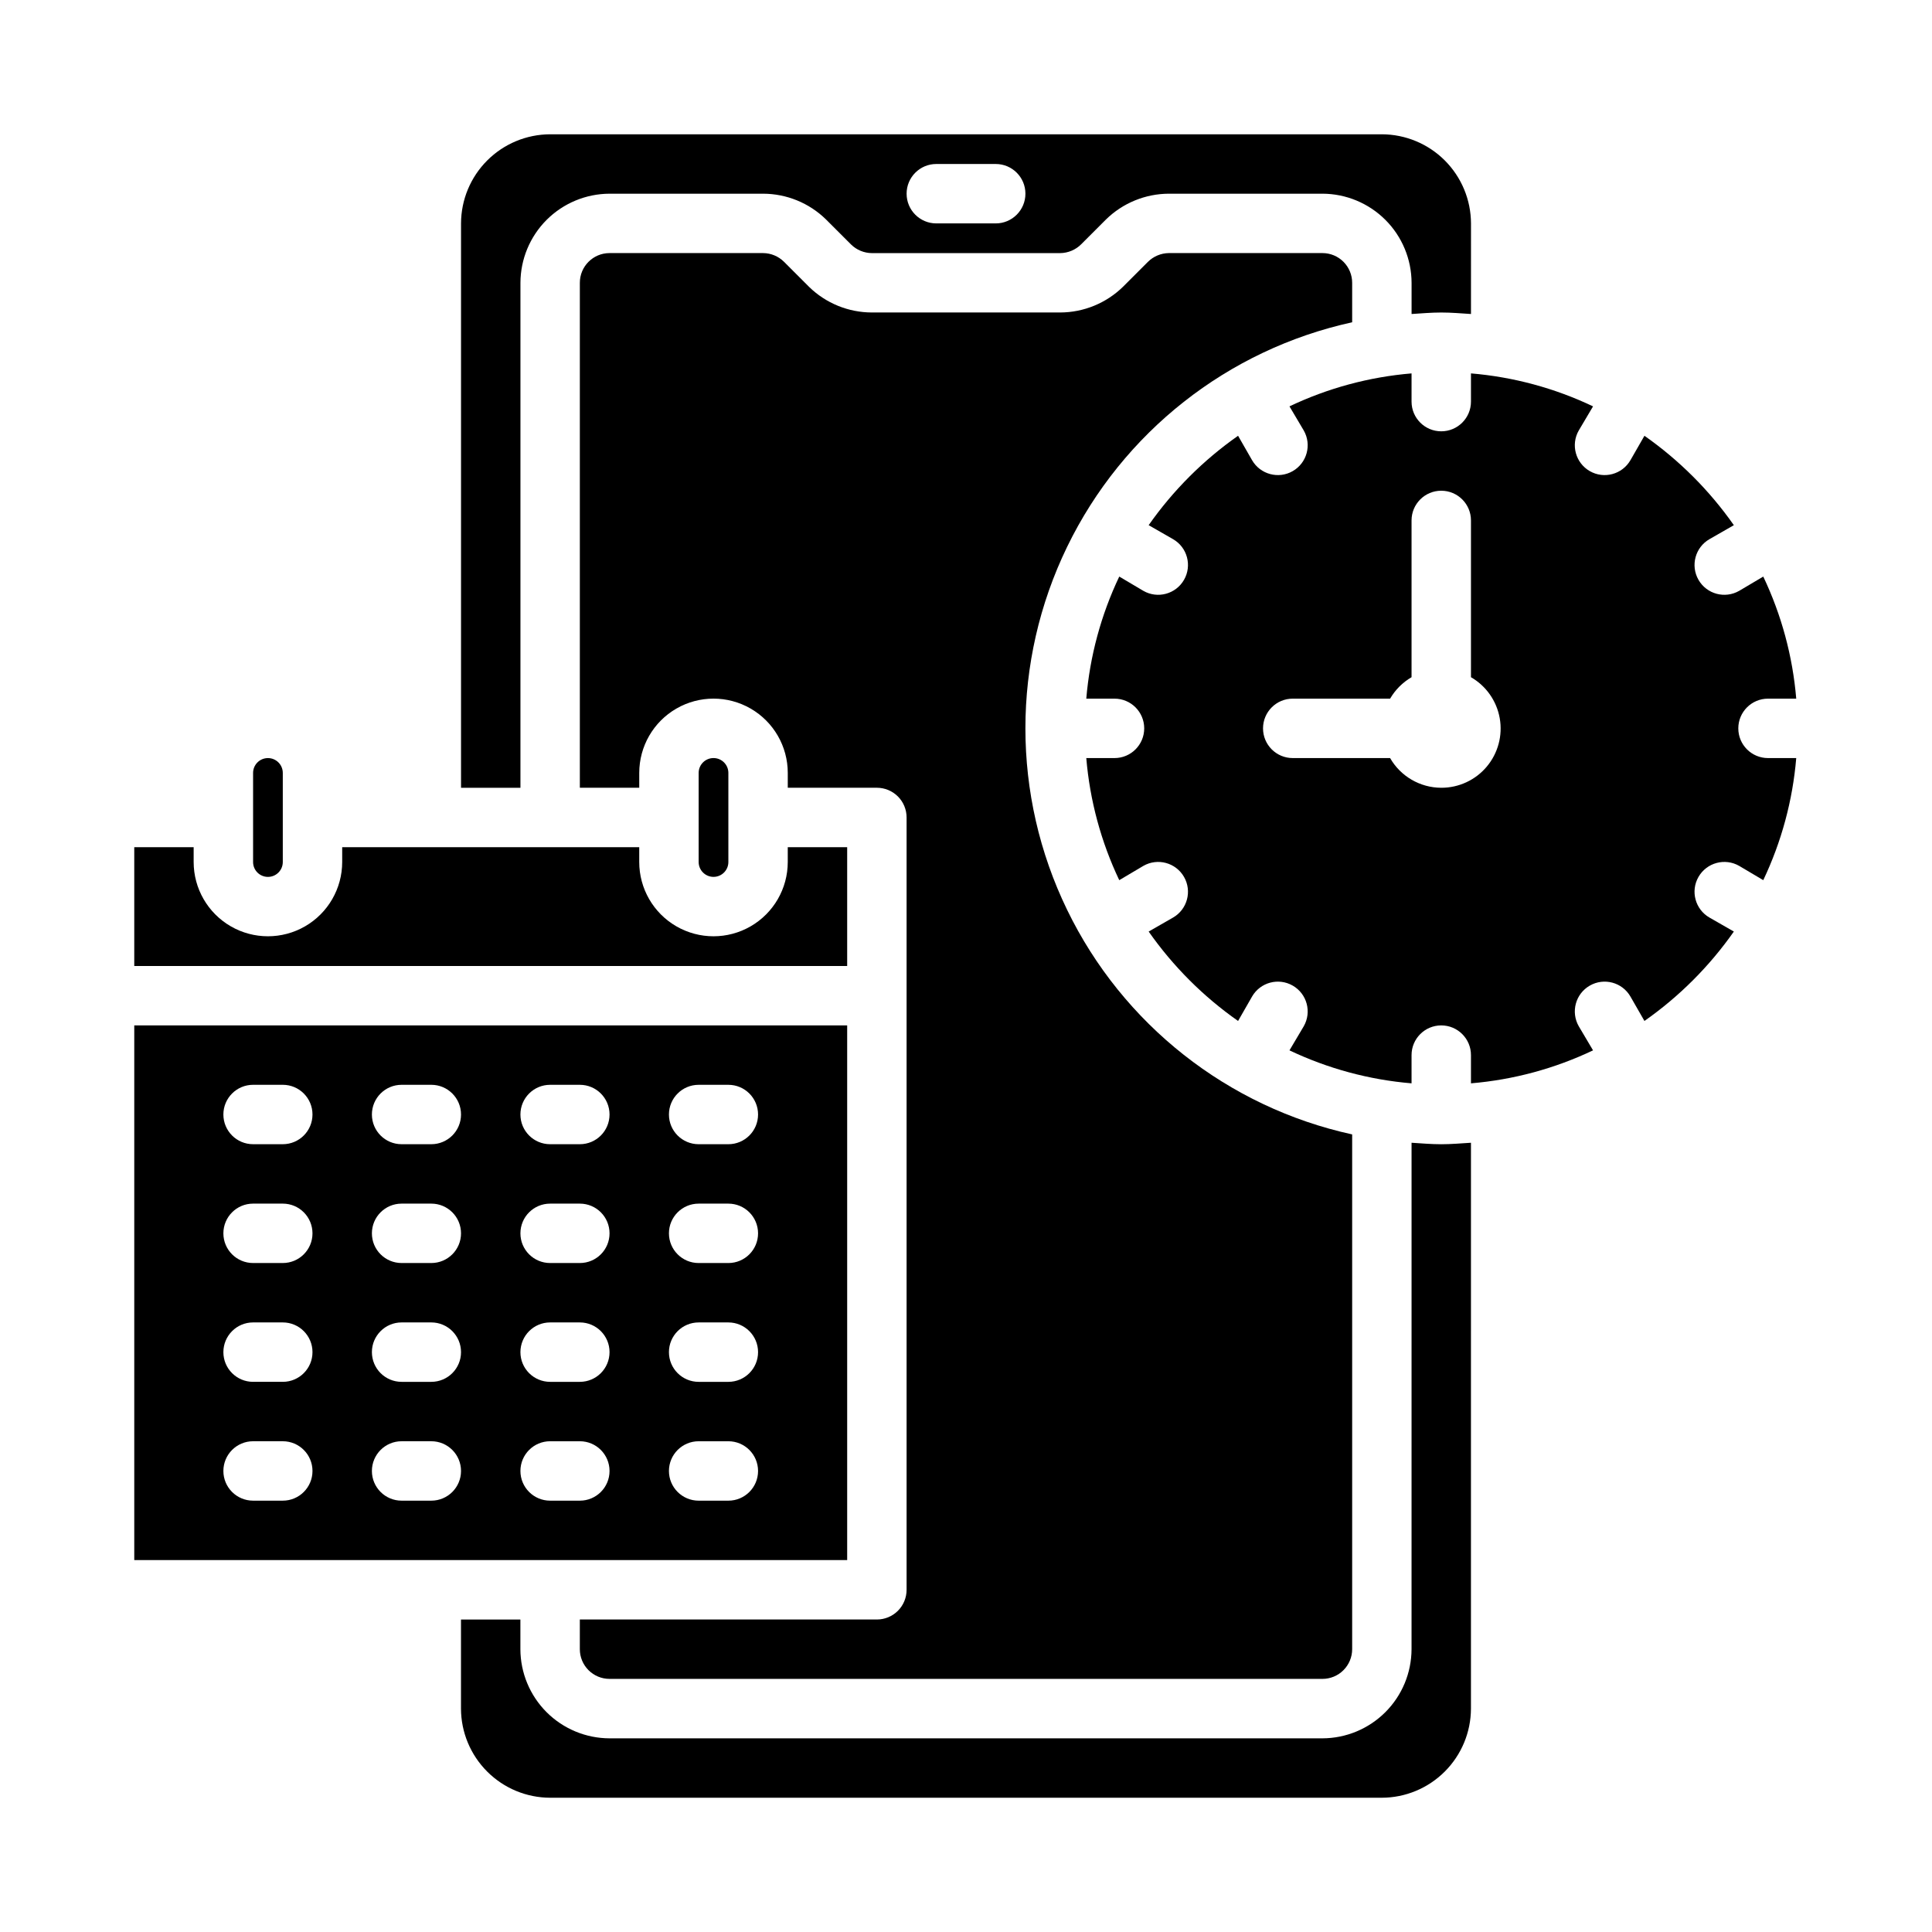
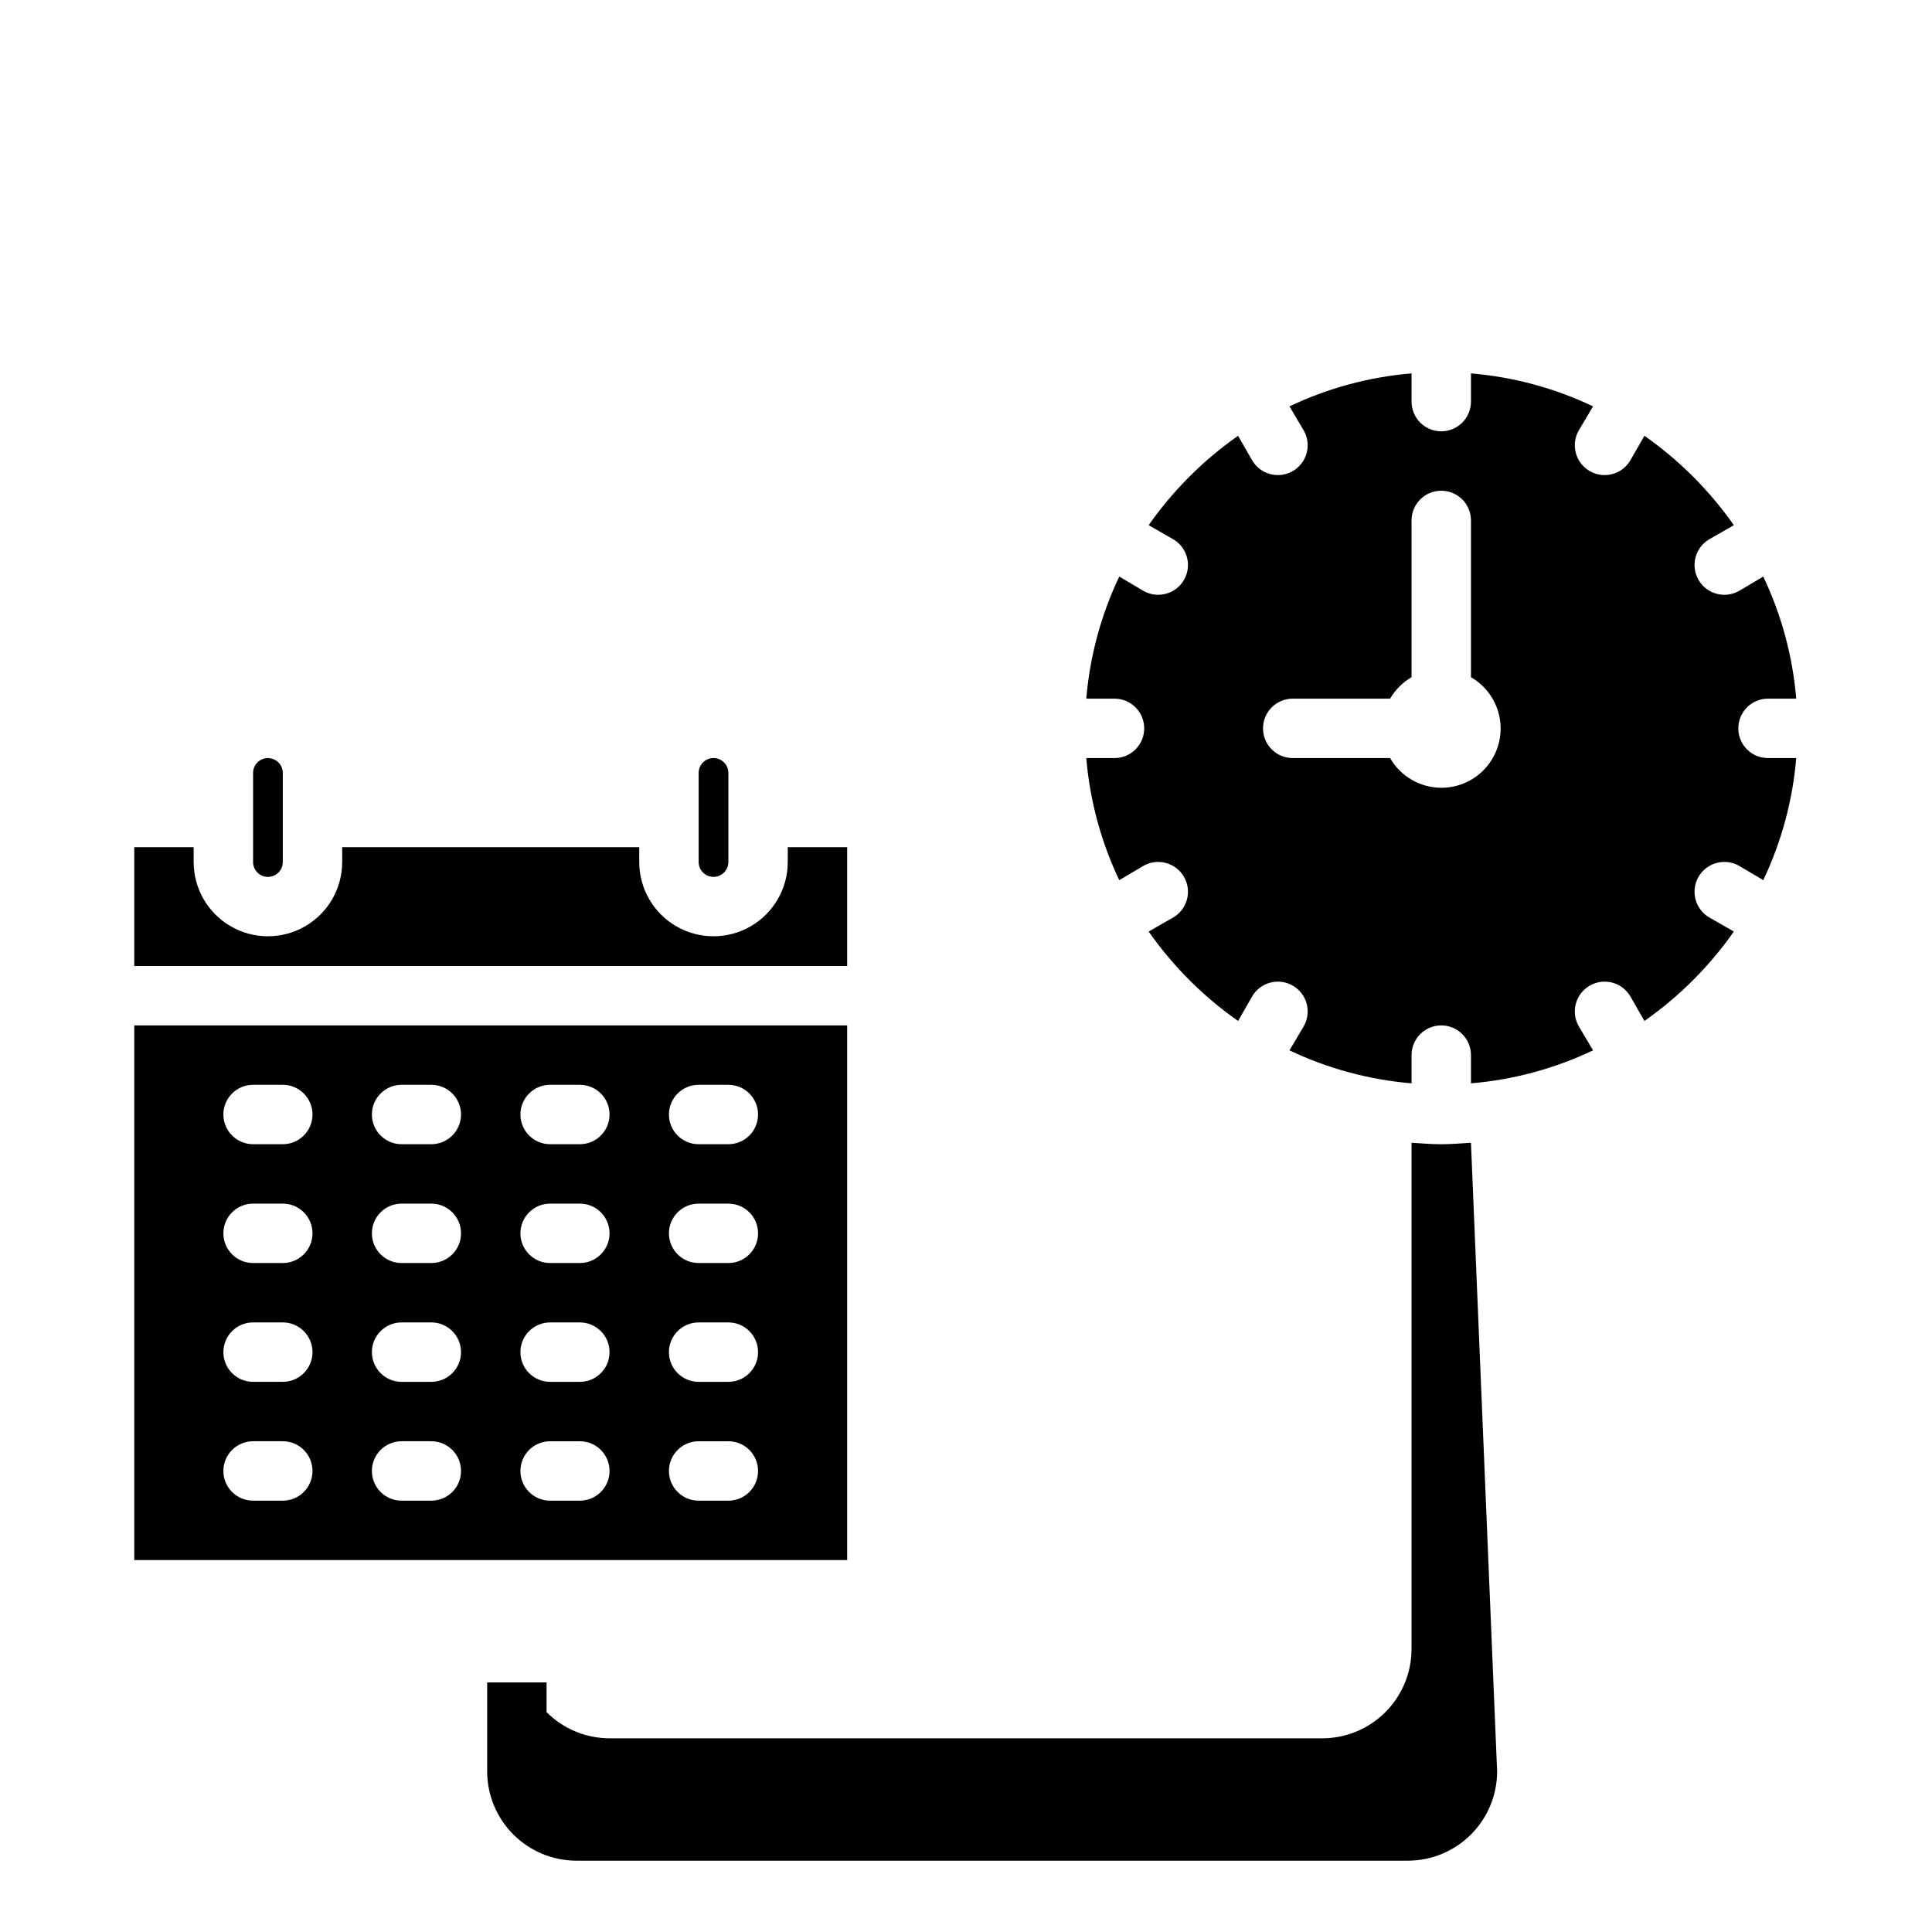
<svg xmlns="http://www.w3.org/2000/svg" fill="#000000" width="800px" height="800px" version="1.1" viewBox="144 144 512 512">
  <g>
    <path d="m179.58 368.51v31.488h188.93v-31.488h-15.746v3.938-0.004c0 7.031-3.75 13.527-9.84 17.043-6.09 3.516-13.59 3.516-19.68 0s-9.84-10.012-9.84-17.043v-3.934h-78.719v3.938-0.004c0 7.031-3.754 13.527-9.84 17.043-6.09 3.516-13.594 3.516-19.684 0-6.086-3.516-9.84-10.012-9.84-17.043v-3.934z" />
    <path d="m368.51 415.74h-188.93v141.7h188.93zm-149.57 125.95h-7.871c-4.348 0-7.871-3.523-7.871-7.871 0-4.348 3.523-7.875 7.871-7.875h7.871c4.348 0 7.871 3.527 7.871 7.875 0 4.348-3.523 7.871-7.871 7.871zm0-31.488h-7.871c-4.348 0-7.871-3.523-7.871-7.871 0-4.348 3.523-7.875 7.871-7.875h7.871c4.348 0 7.871 3.527 7.871 7.875 0 4.348-3.523 7.871-7.871 7.871zm0-31.488h-7.871c-4.348 0-7.871-3.523-7.871-7.871s3.523-7.871 7.871-7.871h7.871c4.348 0 7.871 3.523 7.871 7.871s-3.523 7.871-7.871 7.871zm0-31.488h-7.871c-4.348 0-7.871-3.523-7.871-7.871s3.523-7.871 7.871-7.871h7.871c4.348 0 7.871 3.523 7.871 7.871s-3.523 7.871-7.871 7.871zm39.359 94.465h-7.871c-4.348 0-7.871-3.523-7.871-7.871 0-4.348 3.523-7.875 7.871-7.875h7.871c4.348 0 7.875 3.527 7.875 7.875 0 4.348-3.527 7.871-7.875 7.871zm0-31.488h-7.871c-4.348 0-7.871-3.523-7.871-7.871 0-4.348 3.523-7.875 7.871-7.875h7.871c4.348 0 7.875 3.527 7.875 7.875 0 4.348-3.527 7.871-7.875 7.871zm0-31.488h-7.871c-4.348 0-7.871-3.523-7.871-7.871s3.523-7.871 7.871-7.871h7.871c4.348 0 7.875 3.523 7.875 7.871s-3.527 7.871-7.875 7.871zm0-31.488h-7.871c-4.348 0-7.871-3.523-7.871-7.871s3.523-7.871 7.871-7.871h7.871c4.348 0 7.875 3.523 7.875 7.871s-3.527 7.871-7.875 7.871zm39.359 94.465h-7.871c-4.348 0-7.871-3.523-7.871-7.871 0-4.348 3.523-7.875 7.871-7.875h7.875c4.348 0 7.871 3.527 7.871 7.875 0 4.348-3.523 7.871-7.871 7.871zm0-31.488h-7.871c-4.348 0-7.871-3.523-7.871-7.871 0-4.348 3.523-7.875 7.871-7.875h7.875c4.348 0 7.871 3.527 7.871 7.875 0 4.348-3.523 7.871-7.871 7.871zm0-31.488h-7.871c-4.348 0-7.871-3.523-7.871-7.871s3.523-7.871 7.871-7.871h7.875c4.348 0 7.871 3.523 7.871 7.871s-3.523 7.871-7.871 7.871zm0-31.488h-7.871c-4.348 0-7.871-3.523-7.871-7.871s3.523-7.871 7.871-7.871h7.875c4.348 0 7.871 3.523 7.871 7.871s-3.523 7.871-7.871 7.871zm39.359 94.465h-7.871c-4.348 0-7.871-3.523-7.871-7.871 0-4.348 3.523-7.875 7.871-7.875h7.875c4.348 0 7.871 3.527 7.871 7.875 0 4.348-3.523 7.871-7.871 7.871zm0-31.488h-7.871c-4.348 0-7.871-3.523-7.871-7.871 0-4.348 3.523-7.875 7.871-7.875h7.875c4.348 0 7.871 3.527 7.871 7.875 0 4.348-3.523 7.871-7.871 7.871zm0-31.488h-7.871c-4.348 0-7.871-3.523-7.871-7.871s3.523-7.871 7.871-7.871h7.875c4.348 0 7.871 3.523 7.871 7.871s-3.523 7.871-7.871 7.871zm0-31.488h-7.871c-4.348 0-7.871-3.523-7.871-7.871s3.523-7.871 7.871-7.871h7.875c4.348 0 7.871 3.523 7.871 7.871s-3.523 7.871-7.871 7.871z" />
    <path d="m211.07 372.45c0 2.176 1.762 3.938 3.938 3.938 2.172 0 3.934-1.762 3.934-3.938v-23.617 0.004c0-2.176-1.762-3.938-3.934-3.938-2.176 0-3.938 1.762-3.938 3.938z" />
    <path d="m612.54 329.15h7.481c-0.941-11.223-3.902-22.184-8.738-32.352l-6.375 3.777h-0.004c-3.781 2.176-8.609 0.871-10.785-2.91-2.172-3.785-0.867-8.613 2.914-10.785l6.453-3.699 0.004-0.004c-6.465-9.215-14.48-17.23-23.695-23.691l-3.699 6.453h-0.004c-2.172 3.781-7 5.086-10.781 2.914-3.785-2.176-5.09-7.004-2.914-10.785l3.777-6.375c-10.168-4.84-21.129-7.801-32.352-8.738v7.477c0 4.348-3.527 7.871-7.875 7.871-4.348 0-7.871-3.523-7.871-7.871v-7.477c-11.223 0.938-22.184 3.898-32.352 8.738l3.777 6.375c2.172 3.781 0.871 8.609-2.914 10.785-3.781 2.172-8.609 0.867-10.785-2.914l-3.699-6.453c-9.215 6.461-17.234 14.477-23.695 23.691l6.453 3.699 0.004 0.004c3.781 2.172 5.086 7 2.91 10.785-2.172 3.781-7 5.086-10.781 2.91l-6.375-3.777h-0.004c-4.836 10.168-7.797 21.129-8.738 32.352h7.481c4.348 0 7.871 3.527 7.871 7.875 0 4.348-3.523 7.871-7.871 7.871h-7.481c0.941 11.223 3.902 22.184 8.738 32.355l6.375-3.777 0.004-0.004c3.781-2.172 8.609-0.867 10.781 2.914 2.176 3.781 0.871 8.609-2.91 10.785l-6.453 3.699h-0.004c6.461 9.215 14.48 17.234 23.695 23.695l3.699-6.453v-0.004c2.176-3.781 7.004-5.086 10.785-2.91 3.785 2.172 5.086 7 2.914 10.785l-3.777 6.375c10.168 4.836 21.129 7.797 32.352 8.738v-7.481c0-4.348 3.523-7.871 7.871-7.871 4.348 0 7.875 3.523 7.875 7.871v7.481c11.223-0.941 22.184-3.902 32.352-8.738l-3.777-6.375c-2.176-3.785-0.871-8.613 2.914-10.785 3.781-2.176 8.609-0.871 10.781 2.91l3.699 6.453 0.004 0.004c9.215-6.461 17.23-14.48 23.695-23.695l-6.453-3.699h-0.004c-3.781-2.176-5.086-7.004-2.914-10.785 2.176-3.781 7.004-5.086 10.785-2.914l6.375 3.777 0.004 0.004c4.836-10.172 7.797-21.133 8.738-32.355h-7.481c-4.348 0-7.871-3.523-7.871-7.871 0-4.348 3.523-7.875 7.871-7.875zm-86.594 23.617c-5.598-0.016-10.766-3.016-13.555-7.871h-25.805c-4.348 0-7.871-3.523-7.871-7.871 0-4.348 3.523-7.875 7.871-7.875h25.805c1.371-2.352 3.328-4.312 5.684-5.684v-41.547c0-4.348 3.523-7.871 7.871-7.871 4.348 0 7.875 3.523 7.875 7.871v41.547c4.027 2.32 6.816 6.305 7.625 10.879 0.805 4.578-0.457 9.273-3.449 12.832-2.988 3.555-7.402 5.602-12.051 5.59z" />
    <path d="m329.15 348.83v23.617-0.004c0 2.176 1.766 3.938 3.938 3.938 2.176 0 3.938-1.762 3.938-3.938v-23.617 0.004c0-2.176-1.762-3.938-3.938-3.938-2.172 0-3.938 1.762-3.938 3.938z" />
-     <path d="m376.38 573.18h-78.719v7.871c0 2.09 0.828 4.09 2.305 5.566 1.477 1.477 3.477 2.305 5.566 2.305h188.93c2.09 0 4.094-0.828 5.566-2.305 1.477-1.477 2.309-3.477 2.309-5.566v-136.42c-32.973-7.219-60.812-29.156-75.543-59.523-14.734-30.363-14.734-65.809 0-96.176 14.73-30.363 42.57-52.301 75.543-59.523v-10.469c0-2.086-0.832-4.09-2.309-5.566-1.473-1.477-3.477-2.305-5.566-2.305h-40.695c-2.102 0.023-4.109 0.871-5.59 2.359l-6.535 6.535c-4.457 4.371-10.445 6.832-16.688 6.848h-49.91c-6.203-0.012-12.164-2.438-16.609-6.769l-6.691-6.691c-1.469-1.445-3.445-2.266-5.508-2.281h-40.699c-4.348 0-7.871 3.523-7.871 7.871v133.82h15.742v-3.938 0.004c0-7.031 3.75-13.531 9.84-17.047s13.59-3.516 19.68 0c6.09 3.516 9.84 10.016 9.84 17.047v3.934h23.617c2.086 0 4.09 0.832 5.566 2.305 1.477 1.477 2.305 3.481 2.305 5.566v204.68c0 2.086-0.828 4.09-2.305 5.566-1.477 1.477-3.481 2.305-5.566 2.305z" />
-     <path d="m533.82 446.84c-2.598 0.156-5.195 0.395-7.871 0.395s-5.273-0.234-7.871-0.395l-0.004 134.22c-0.02 6.258-2.512 12.254-6.938 16.68s-10.422 6.918-16.68 6.938h-188.93c-6.258-0.02-12.254-2.512-16.68-6.938s-6.918-10.422-6.938-16.68v-7.871h-15.742v23.617c0.016 6.258 2.512 12.25 6.938 16.676 4.422 4.426 10.418 6.922 16.676 6.938h220.42c6.258-0.016 12.254-2.512 16.68-6.938 4.422-4.426 6.918-10.418 6.938-16.676z" />
-     <path d="m266.18 352.77h15.742v-133.82c0.02-6.258 2.512-12.254 6.938-16.68 4.426-4.422 10.422-6.918 16.68-6.938h40.699c6.203 0.016 12.16 2.441 16.609 6.773l6.691 6.691v-0.004c1.469 1.449 3.445 2.269 5.508 2.285h49.91c2.102-0.023 4.109-0.871 5.59-2.363l6.535-6.535-0.004 0.004c4.457-4.375 10.445-6.832 16.691-6.852h40.695c6.258 0.02 12.254 2.516 16.68 6.938 4.426 4.426 6.918 10.422 6.938 16.68v8.266c2.598-0.156 5.195-0.395 7.871-0.395s5.273 0.234 7.871 0.395l0.004-24.008c-0.02-6.258-2.516-12.254-6.938-16.68-4.426-4.426-10.422-6.918-16.68-6.938h-220.42c-6.258 0.02-12.254 2.512-16.676 6.938-4.426 4.426-6.922 10.422-6.938 16.68zm125.95-165.31h15.746c4.348 0 7.871 3.523 7.871 7.871 0 4.348-3.523 7.875-7.871 7.875h-15.746c-4.348 0-7.871-3.527-7.871-7.875 0-4.348 3.523-7.871 7.871-7.871z" />
+     <path d="m533.82 446.84c-2.598 0.156-5.195 0.395-7.871 0.395s-5.273-0.234-7.871-0.395l-0.004 134.22c-0.02 6.258-2.512 12.254-6.938 16.68s-10.422 6.918-16.68 6.938h-188.93c-6.258-0.02-12.254-2.512-16.68-6.938v-7.871h-15.742v23.617c0.016 6.258 2.512 12.25 6.938 16.676 4.422 4.426 10.418 6.922 16.676 6.938h220.42c6.258-0.016 12.254-2.512 16.68-6.938 4.422-4.426 6.918-10.418 6.938-16.676z" />
  </g>
</svg>